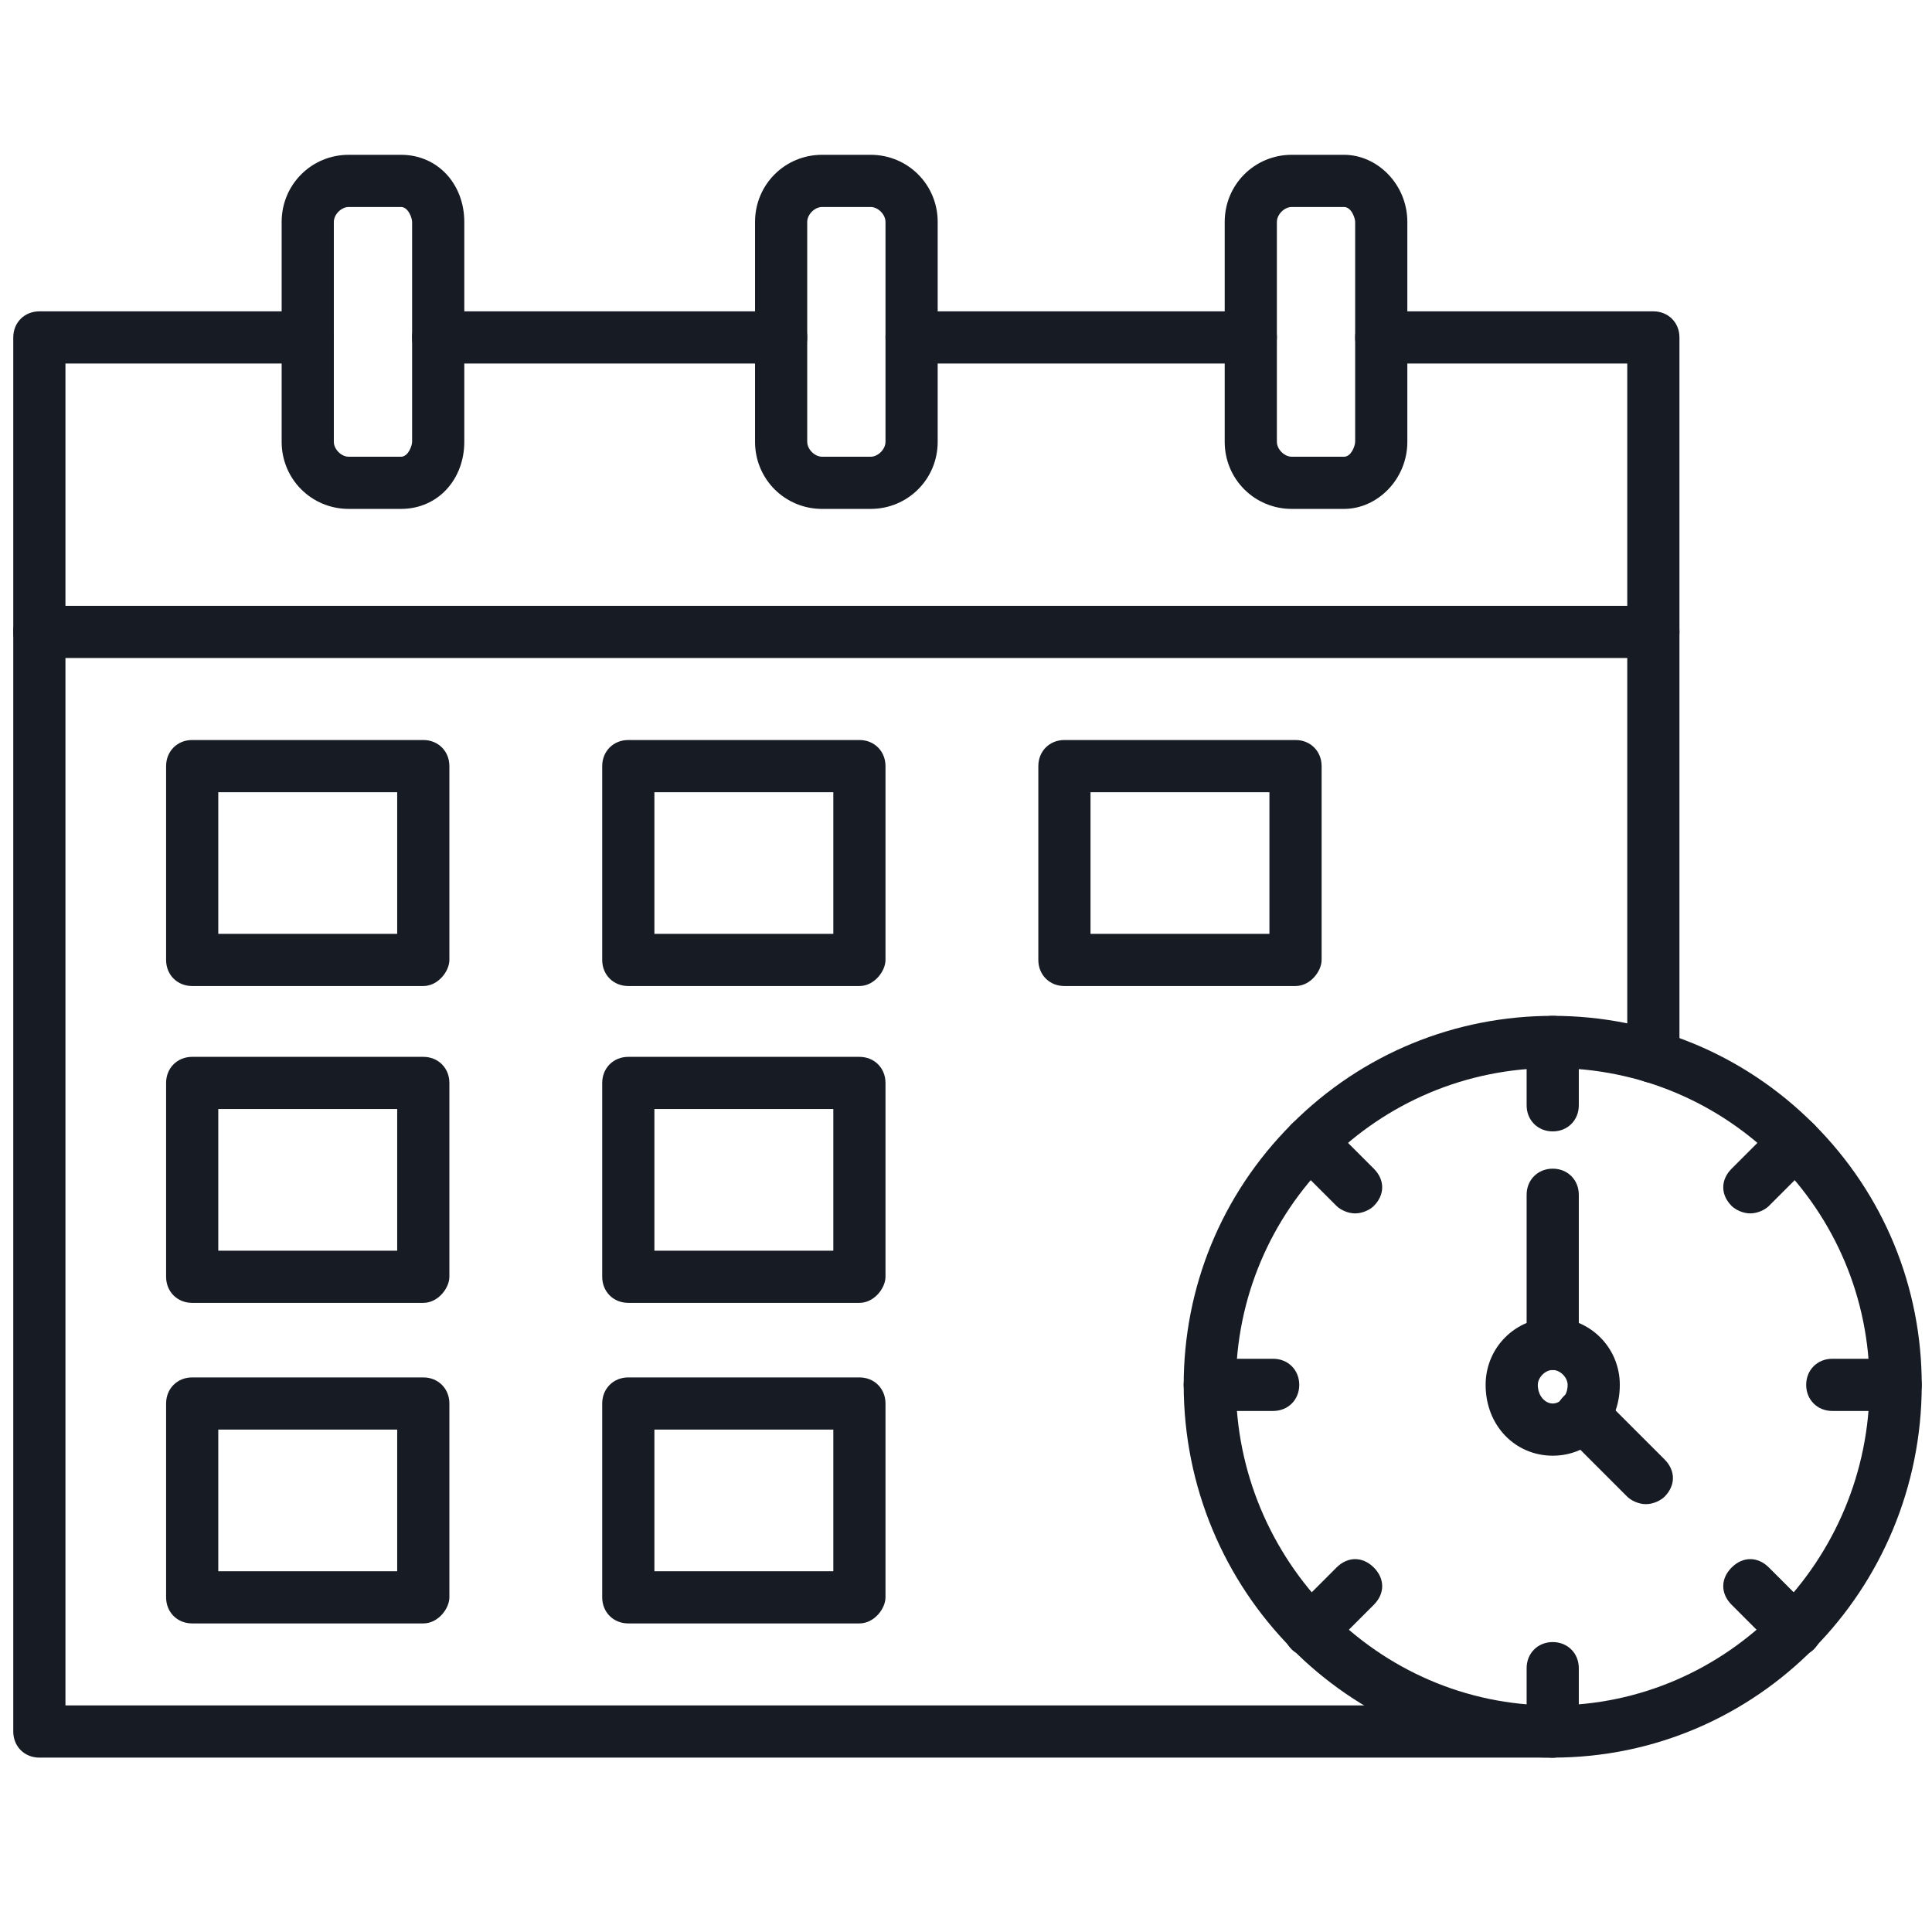
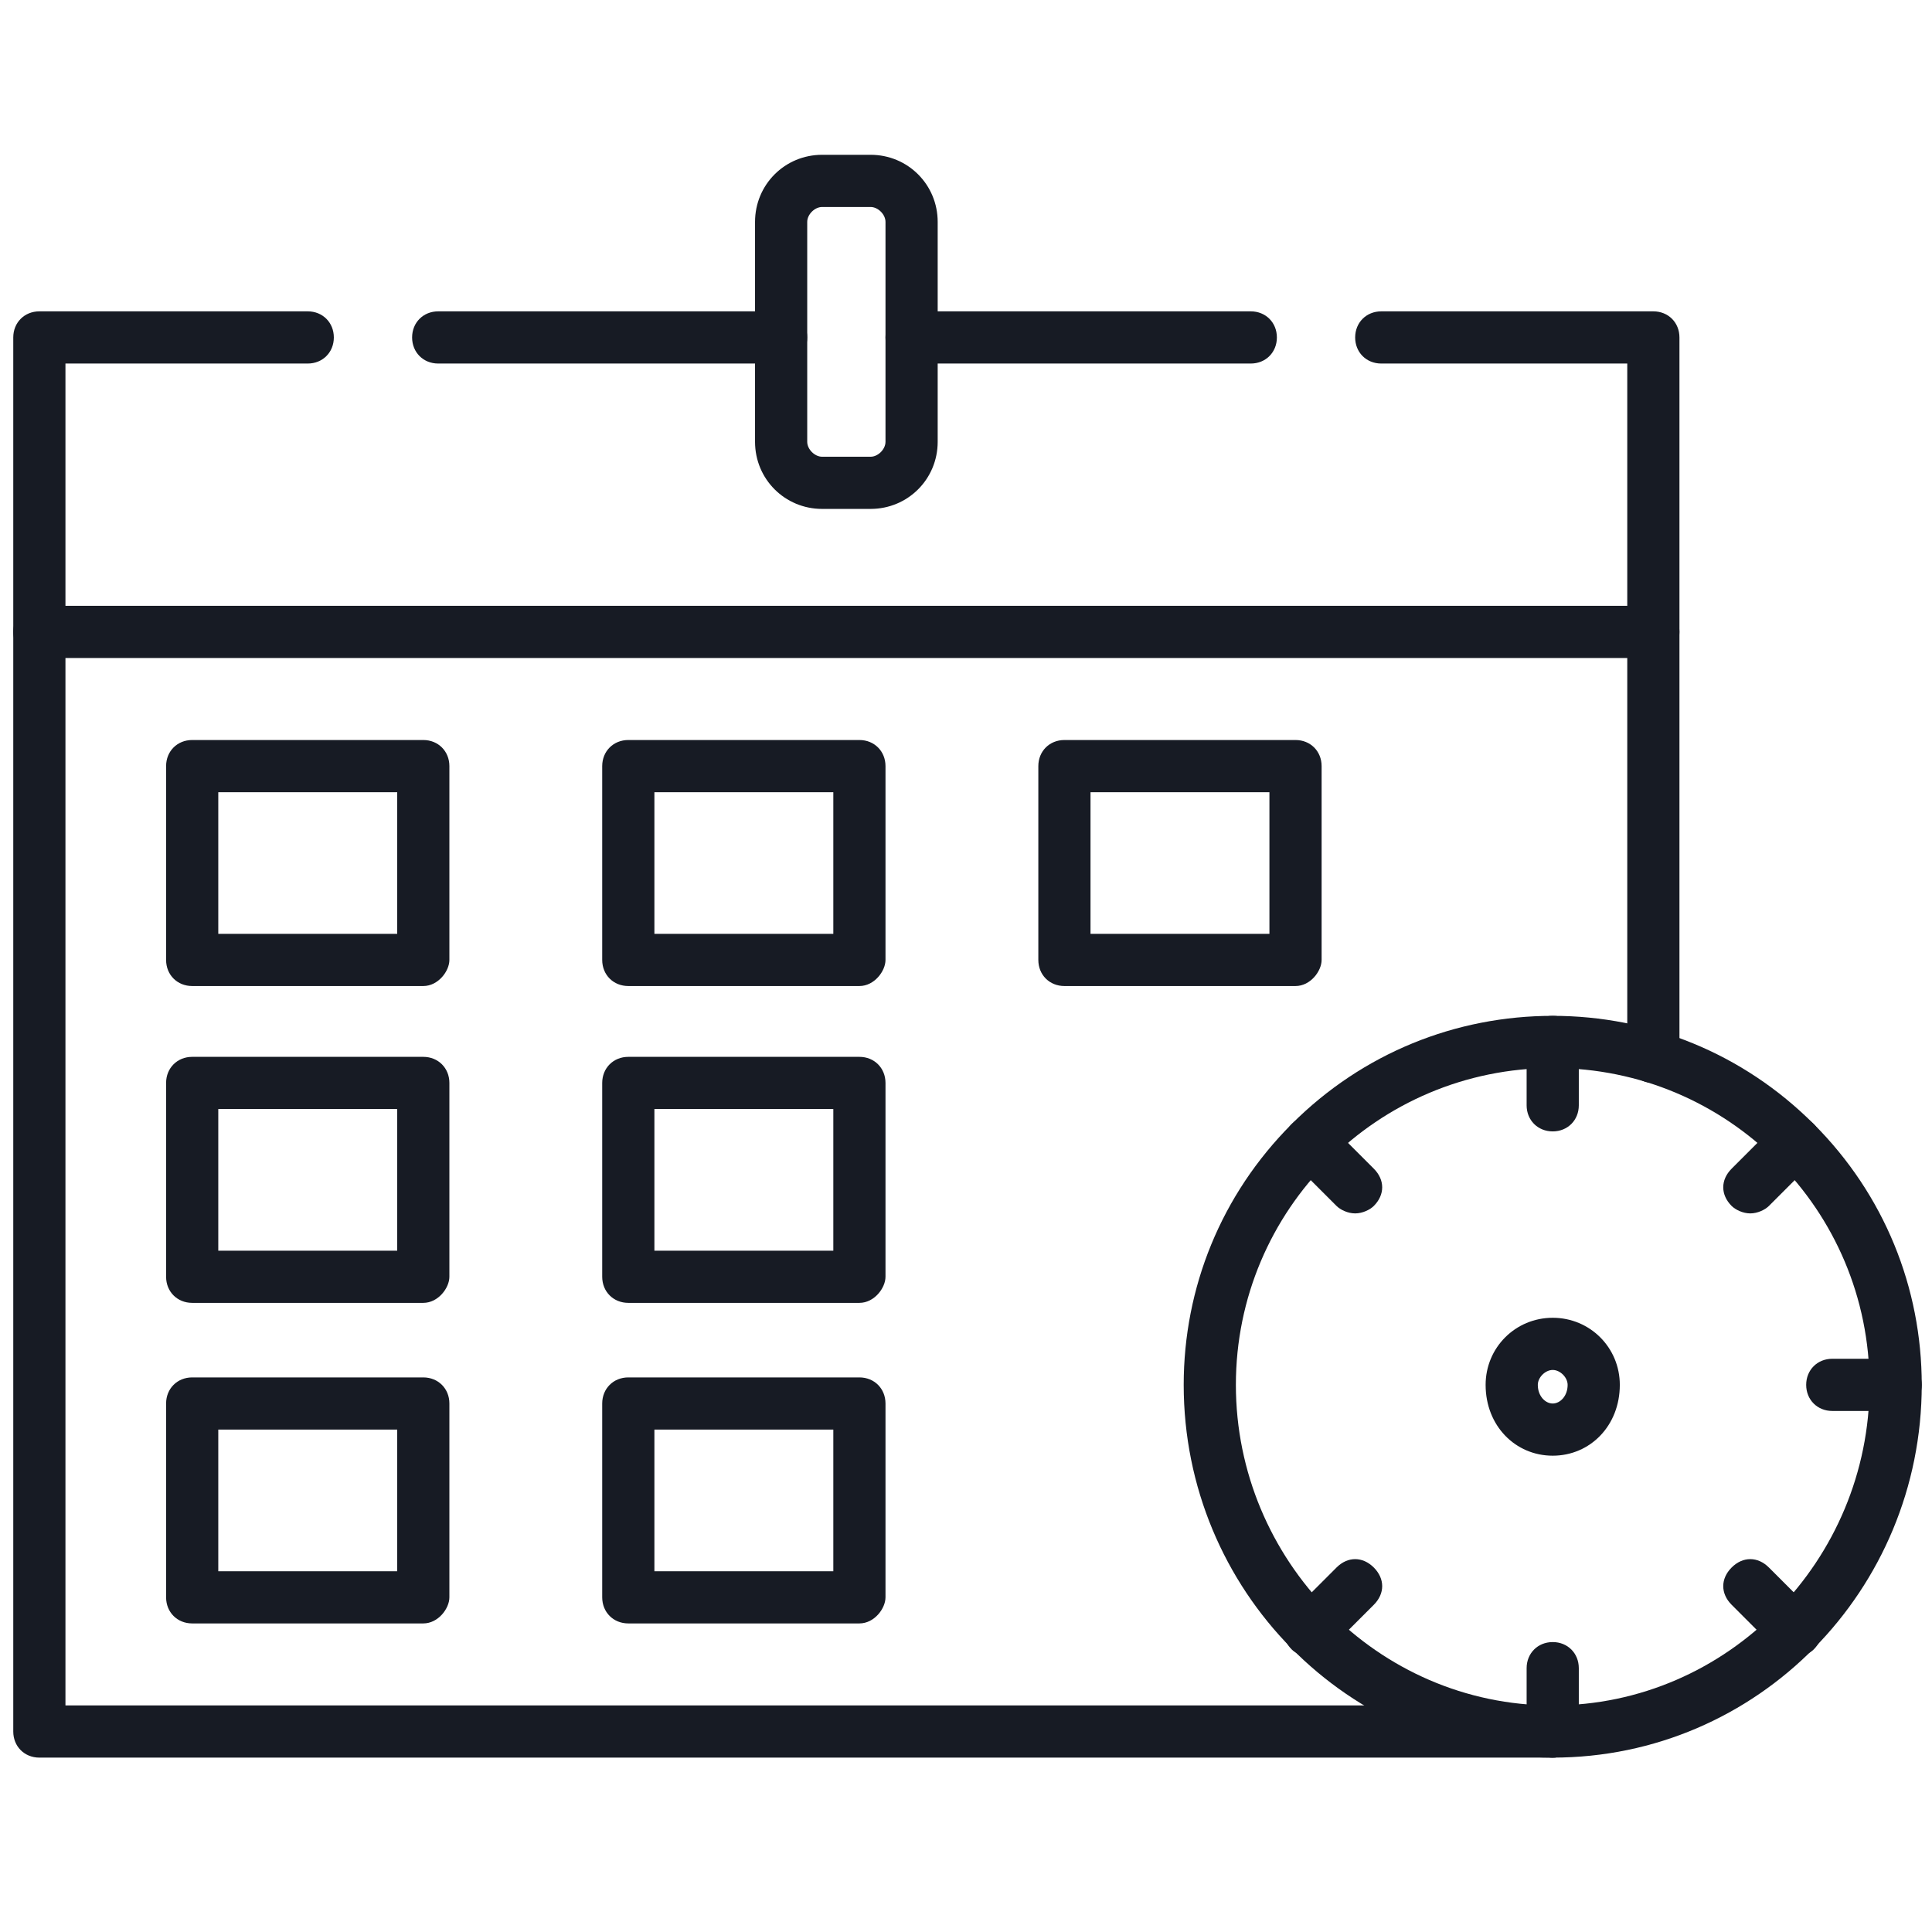
<svg xmlns="http://www.w3.org/2000/svg" version="1.2" preserveAspectRatio="xMidYMid meet" height="1080" viewBox="0 0 810 817.92" zoomAndPan="magnify" width="1080">
  <defs>
    <clipPath id="320d1b9b15">
      <path d="M 1.656 131 L 708 131 L 708 744.156 L 1.656 744.156 Z M 1.656 131" />
    </clipPath>
    <clipPath id="5207ce8d43">
      <path d="M 1.656 256 L 708 256 L 708 279 L 1.656 279 Z M 1.656 256" />
    </clipPath>
    <clipPath id="87302bc521">
-       <path d="M 115 65.473 L 193 65.473 L 193 216 L 115 216 Z M 115 65.473" />
+       <path d="M 115 65.473 L 193 216 L 115 216 Z M 115 65.473" />
    </clipPath>
    <clipPath id="b751e163dc">
      <path d="M 315 65.473 L 394 65.473 L 394 216 L 315 216 Z M 315 65.473" />
    </clipPath>
    <clipPath id="eaf7e4bda0">
      <path d="M 514 65.473 L 592 65.473 L 592 216 L 514 216 Z M 514 65.473" />
    </clipPath>
    <clipPath id="abffcc3ca0">
      <path d="M 497 430 L 809.961 430 L 809.961 744.156 L 497 744.156 Z M 497 430" />
    </clipPath>
    <clipPath id="45aad6f37c">
      <path d="M 760 575 L 809.961 575 L 809.961 598 L 760 598 Z M 760 575" />
    </clipPath>
    <clipPath id="7d110ee5e0">
      <path d="M 642 695 L 665 695 L 665 744.156 L 642 744.156 Z M 642 695" />
    </clipPath>
  </defs>
  <g id="916c4d2da3">
    <g clip-path="url(#320d1b9b15)" clip-rule="nonzero">
      <path d="M 653.391 744.094 L 12.703 744.094 C 6.391 744.094 1.656 739.359 1.656 733.047 L 1.656 142.859 C 1.656 136.547 6.391 131.812 12.703 131.812 L 126.324 131.812 C 132.637 131.812 137.371 136.547 137.371 142.859 C 137.371 149.172 132.637 153.906 126.324 153.906 L 23.75 153.906 L 23.75 722 L 653.391 722 C 659.703 722 664.434 726.734 664.434 733.047 C 664.434 739.359 659.703 744.094 653.391 744.094 Z M 695.996 458.469 C 689.684 458.469 684.949 453.734 684.949 447.422 L 684.949 153.906 L 580.801 153.906 C 574.488 153.906 569.754 149.172 569.754 142.859 C 569.754 136.547 574.488 131.812 580.801 131.812 L 695.996 131.812 C 702.309 131.812 707.043 136.547 707.043 142.859 L 707.043 447.422 C 707.043 453.734 702.309 458.469 695.996 458.469 Z M 525.566 153.906 L 381.965 153.906 C 375.652 153.906 370.918 149.172 370.918 142.859 C 370.918 136.547 375.652 131.812 381.965 131.812 L 525.566 131.812 C 531.879 131.812 536.613 136.547 536.613 142.859 C 536.613 149.172 531.879 153.906 525.566 153.906 Z M 326.734 153.906 L 181.555 153.906 C 175.242 153.906 170.508 149.172 170.508 142.859 C 170.508 136.547 175.242 131.812 181.555 131.812 L 326.734 131.812 C 333.047 131.812 337.781 136.547 337.781 142.859 C 337.781 149.172 333.047 153.906 326.734 153.906 Z M 326.734 153.906" style="stroke:none;fill-rule:evenodd;fill:#171b24;fill-opacity:1;" />
    </g>
    <g clip-path="url(#5207ce8d43)" clip-rule="nonzero">
      <path d="M 695.996 278.57 L 12.703 278.57 C 6.391 278.57 1.656 273.836 1.656 267.527 C 1.656 261.215 6.391 256.48 12.703 256.48 L 695.996 256.48 C 702.309 256.48 707.043 261.215 707.043 267.527 C 707.043 273.836 702.309 278.57 695.996 278.57 Z M 695.996 278.57" style="stroke:none;fill-rule:evenodd;fill:#171b24;fill-opacity:1;" />
    </g>
    <g clip-path="url(#87302bc521)" clip-rule="nonzero">
-       <path d="M 165.773 215.449 L 143.684 215.449 C 127.902 215.449 115.277 202.824 115.277 187.047 L 115.277 93.941 C 115.277 78.16 127.902 65.535 143.684 65.535 L 165.773 65.535 C 181.555 65.535 192.602 78.16 192.602 93.941 L 192.602 187.047 C 192.602 202.824 181.555 215.449 165.773 215.449 Z M 143.684 87.629 C 140.527 87.629 137.371 90.785 137.371 93.941 L 137.371 187.047 C 137.371 190.203 140.527 193.359 143.684 193.359 L 165.773 193.359 C 168.93 193.359 170.508 188.625 170.508 187.047 L 170.508 93.941 C 170.508 92.363 168.93 87.629 165.773 87.629 Z M 143.684 87.629" style="stroke:none;fill-rule:evenodd;fill:#171b24;fill-opacity:1;" />
-     </g>
+       </g>
    <g clip-path="url(#b751e163dc)" clip-rule="nonzero">
      <path d="M 364.609 215.449 L 344.094 215.449 C 328.312 215.449 315.688 202.824 315.688 187.047 L 315.688 93.941 C 315.688 78.16 328.312 65.535 344.094 65.535 L 364.609 65.535 C 380.387 65.535 393.012 78.16 393.012 93.941 L 393.012 187.047 C 393.012 202.824 380.387 215.449 364.609 215.449 Z M 344.094 87.629 C 340.938 87.629 337.781 90.785 337.781 93.941 L 337.781 187.047 C 337.781 190.203 340.938 193.359 344.094 193.359 L 364.609 193.359 C 367.766 193.359 370.918 190.203 370.918 187.047 L 370.918 93.941 C 370.918 90.785 367.766 87.629 364.609 87.629 Z M 344.094 87.629" style="stroke:none;fill-rule:evenodd;fill:#171b24;fill-opacity:1;" />
    </g>
    <g clip-path="url(#eaf7e4bda0)" clip-rule="nonzero">
-       <path d="M 565.02 215.449 L 542.926 215.449 C 527.145 215.449 514.523 202.824 514.523 187.047 L 514.523 93.941 C 514.523 78.16 527.145 65.535 542.926 65.535 L 565.02 65.535 C 579.223 65.535 591.844 78.16 591.844 93.941 L 591.844 187.047 C 591.844 202.824 579.223 215.449 565.02 215.449 Z M 542.926 87.629 C 539.77 87.629 536.613 90.785 536.613 93.941 L 536.613 187.047 C 536.613 190.203 539.77 193.359 542.926 193.359 L 565.02 193.359 C 568.176 193.359 569.754 188.625 569.754 187.047 L 569.754 93.941 C 569.754 92.363 568.176 87.629 565.02 87.629 Z M 542.926 87.629" style="stroke:none;fill-rule:evenodd;fill:#171b24;fill-opacity:1;" />
-     </g>
+       </g>
    <path d="M 175.242 417.441 L 77.402 417.441 C 71.094 417.441 66.359 412.707 66.359 406.395 L 66.359 324.336 C 66.359 318.023 71.094 313.289 77.402 313.289 L 175.242 313.289 C 181.555 313.289 186.289 318.023 186.289 324.336 L 186.289 406.395 C 186.289 411.129 181.555 417.441 175.242 417.441 Z M 88.449 395.348 L 164.195 395.348 L 164.195 335.383 L 88.449 335.383 Z M 88.449 395.348" style="stroke:none;fill-rule:evenodd;fill:#171b24;fill-opacity:1;" />
    <path d="M 175.242 551.574 L 77.402 551.574 C 71.094 551.574 66.359 546.84 66.359 540.527 L 66.359 458.469 C 66.359 452.156 71.094 447.422 77.402 447.422 L 175.242 447.422 C 181.555 447.422 186.289 452.156 186.289 458.469 L 186.289 540.527 C 186.289 545.262 181.555 551.574 175.242 551.574 Z M 88.449 529.48 L 164.195 529.48 L 164.195 469.516 L 88.449 469.516 Z M 88.449 529.48" style="stroke:none;fill-rule:evenodd;fill:#171b24;fill-opacity:1;" />
    <path d="M 175.242 687.285 L 77.402 687.285 C 71.094 687.285 66.359 682.551 66.359 676.238 L 66.359 594.18 C 66.359 587.867 71.094 583.133 77.402 583.133 L 175.242 583.133 C 181.555 583.133 186.289 587.867 186.289 594.18 L 186.289 676.238 C 186.289 680.973 181.555 687.285 175.242 687.285 Z M 88.449 665.191 L 164.195 665.191 L 164.195 605.227 L 88.449 605.227 Z M 88.449 665.191" style="stroke:none;fill-rule:evenodd;fill:#171b24;fill-opacity:1;" />
    <path d="M 359.875 417.441 L 262.035 417.441 C 255.723 417.441 250.988 412.707 250.988 406.395 L 250.988 324.336 C 250.988 318.023 255.723 313.289 262.035 313.289 L 359.875 313.289 C 366.188 313.289 370.918 318.023 370.918 324.336 L 370.918 406.395 C 370.918 411.129 366.188 417.441 359.875 417.441 Z M 273.082 395.348 L 348.828 395.348 L 348.828 335.383 L 273.082 335.383 Z M 273.082 395.348" style="stroke:none;fill-rule:evenodd;fill:#171b24;fill-opacity:1;" />
    <path d="M 359.875 551.574 L 262.035 551.574 C 255.723 551.574 250.988 546.84 250.988 540.527 L 250.988 458.469 C 250.988 452.156 255.723 447.422 262.035 447.422 L 359.875 447.422 C 366.188 447.422 370.918 452.156 370.918 458.469 L 370.918 540.527 C 370.918 545.262 366.188 551.574 359.875 551.574 Z M 273.082 529.48 L 348.828 529.48 L 348.828 469.516 L 273.082 469.516 Z M 273.082 529.48" style="stroke:none;fill-rule:evenodd;fill:#171b24;fill-opacity:1;" />
    <path d="M 359.875 687.285 L 262.035 687.285 C 255.723 687.285 250.988 682.551 250.988 676.238 L 250.988 594.18 C 250.988 587.867 255.723 583.133 262.035 583.133 L 359.875 583.133 C 366.188 583.133 370.918 587.867 370.918 594.18 L 370.918 676.238 C 370.918 680.973 366.188 687.285 359.875 687.285 Z M 273.082 665.191 L 348.828 665.191 L 348.828 605.227 L 273.082 605.227 Z M 273.082 665.191" style="stroke:none;fill-rule:evenodd;fill:#171b24;fill-opacity:1;" />
    <path d="M 544.504 417.441 L 446.664 417.441 C 440.355 417.441 435.621 412.707 435.621 406.395 L 435.621 324.336 C 435.621 318.023 440.355 313.289 446.664 313.289 L 544.504 313.289 C 550.816 313.289 555.551 318.023 555.551 324.336 L 555.551 406.395 C 555.551 411.129 550.816 417.441 544.504 417.441 Z M 457.711 395.348 L 533.457 395.348 L 533.457 335.383 L 457.711 335.383 Z M 457.711 395.348" style="stroke:none;fill-rule:evenodd;fill:#171b24;fill-opacity:1;" />
    <g clip-path="url(#abffcc3ca0)" clip-rule="nonzero">
      <path d="M 653.391 744.094 C 566.598 744.094 497.164 673.082 497.164 586.289 C 497.164 545.262 512.945 505.809 542.926 475.828 C 572.91 445.844 612.359 430.062 653.391 430.062 C 694.418 430.062 733.871 445.844 763.852 475.828 C 793.836 505.809 809.617 545.262 809.617 586.289 C 809.617 673.082 740.18 744.094 653.391 744.094 Z M 653.391 452.156 C 579.223 452.156 519.254 512.121 519.254 586.289 C 519.254 660.457 579.223 722 653.391 722 C 727.559 722 787.523 660.457 787.523 586.289 C 787.523 512.121 727.559 452.156 653.391 452.156 Z M 653.391 452.156" style="stroke:none;fill-rule:evenodd;fill:#171b24;fill-opacity:1;" />
    </g>
    <path d="M 653.391 478.984 C 647.078 478.984 642.344 474.25 642.344 467.938 L 642.344 441.109 C 642.344 434.797 647.078 430.062 653.391 430.062 C 659.703 430.062 664.434 434.797 664.434 441.109 L 664.434 467.938 C 664.434 474.25 659.703 478.984 653.391 478.984 Z M 653.391 478.984" style="stroke:none;fill-rule:evenodd;fill:#171b24;fill-opacity:1;" />
    <path d="M 737.027 513.699 C 733.871 513.699 730.715 512.121 729.137 510.543 C 724.402 505.809 724.402 499.496 729.137 494.762 L 748.07 475.828 C 752.805 471.094 759.117 471.094 763.852 475.828 C 768.586 480.562 768.586 486.875 763.852 491.609 L 744.914 510.543 C 743.336 512.121 740.18 513.699 737.027 513.699 Z M 737.027 513.699" style="stroke:none;fill-rule:evenodd;fill:#171b24;fill-opacity:1;" />
    <g clip-path="url(#45aad6f37c)" clip-rule="nonzero">
      <path d="M 798.57 597.336 L 771.742 597.336 C 765.43 597.336 760.695 592.602 760.695 586.289 C 760.695 579.977 765.43 575.242 771.742 575.242 L 798.57 575.242 C 804.883 575.242 809.617 579.977 809.617 586.289 C 809.617 592.602 804.883 597.336 798.57 597.336 Z M 798.57 597.336" style="stroke:none;fill-rule:evenodd;fill:#171b24;fill-opacity:1;" />
    </g>
    <path d="M 755.961 701.488 C 752.805 701.488 749.648 699.91 748.07 698.332 L 729.137 679.395 C 724.402 674.66 724.402 668.348 729.137 663.613 C 733.871 658.879 740.18 658.879 744.914 663.613 L 763.852 682.551 C 768.586 687.285 768.586 693.598 763.852 698.332 C 762.273 699.91 759.117 701.488 755.961 701.488 Z M 755.961 701.488" style="stroke:none;fill-rule:evenodd;fill:#171b24;fill-opacity:1;" />
    <g clip-path="url(#7d110ee5e0)" clip-rule="nonzero">
      <path d="M 653.391 744.094 C 647.078 744.094 642.344 739.359 642.344 733.047 L 642.344 706.223 C 642.344 699.91 647.078 695.176 653.391 695.176 C 659.703 695.176 664.434 699.91 664.434 706.223 L 664.434 733.047 C 664.434 739.359 659.703 744.094 653.391 744.094 Z M 653.391 744.094" style="stroke:none;fill-rule:evenodd;fill:#171b24;fill-opacity:1;" />
    </g>
    <path d="M 550.816 701.488 C 547.66 701.488 544.504 699.91 542.926 698.332 C 538.191 693.598 538.191 687.285 542.926 682.551 L 561.863 663.613 C 566.598 658.879 572.91 658.879 577.645 663.613 C 582.379 668.348 582.379 674.66 577.645 679.395 L 558.707 698.332 C 557.129 699.91 553.973 701.488 550.816 701.488 Z M 550.816 701.488" style="stroke:none;fill-rule:evenodd;fill:#171b24;fill-opacity:1;" />
-     <path d="M 535.035 597.336 L 508.211 597.336 C 501.898 597.336 497.164 592.602 497.164 586.289 C 497.164 579.977 501.898 575.242 508.211 575.242 L 535.035 575.242 C 541.348 575.242 546.082 579.977 546.082 586.289 C 546.082 592.602 541.348 597.336 535.035 597.336 Z M 535.035 597.336" style="stroke:none;fill-rule:evenodd;fill:#171b24;fill-opacity:1;" />
    <path d="M 569.754 513.699 C 566.598 513.699 563.441 512.121 561.863 510.543 L 542.926 491.609 C 538.191 486.875 538.191 480.562 542.926 475.828 C 547.66 471.094 553.973 471.094 558.707 475.828 L 577.645 494.762 C 582.379 499.496 582.379 505.809 577.645 510.543 C 576.066 512.121 572.91 513.699 569.754 513.699 Z M 569.754 513.699" style="stroke:none;fill-rule:evenodd;fill:#171b24;fill-opacity:1;" />
-     <path d="M 653.391 579.977 C 647.078 579.977 642.344 575.242 642.344 568.93 L 642.344 505.809 C 642.344 499.496 647.078 494.762 653.391 494.762 C 659.703 494.762 664.434 499.496 664.434 505.809 L 664.434 568.93 C 664.434 575.242 659.703 579.977 653.391 579.977 Z M 653.391 579.977" style="stroke:none;fill-rule:evenodd;fill:#171b24;fill-opacity:1;" />
-     <path d="M 692.84 636.789 C 689.684 636.789 686.527 635.211 684.949 633.633 L 658.125 606.805 C 653.391 602.07 653.391 595.758 658.125 591.023 C 662.859 586.289 669.168 586.289 673.902 591.023 L 700.73 617.852 C 705.465 622.586 705.465 628.898 700.73 633.633 C 699.152 635.211 695.996 636.789 692.84 636.789 Z M 692.84 636.789" style="stroke:none;fill-rule:evenodd;fill:#171b24;fill-opacity:1;" />
    <path d="M 653.391 616.273 C 637.609 616.273 624.984 603.648 624.984 586.289 C 624.984 570.508 637.609 557.887 653.391 557.887 C 669.168 557.887 681.793 570.508 681.793 586.289 C 681.793 603.648 669.168 616.273 653.391 616.273 Z M 653.391 579.977 C 650.234 579.977 647.078 583.133 647.078 586.289 C 647.078 591.023 650.234 594.18 653.391 594.18 C 656.547 594.18 659.703 591.023 659.703 586.289 C 659.703 583.133 656.547 579.977 653.391 579.977 Z M 653.391 579.977" style="stroke:none;fill-rule:evenodd;fill:#171b24;fill-opacity:1;" />
  </g>
</svg>